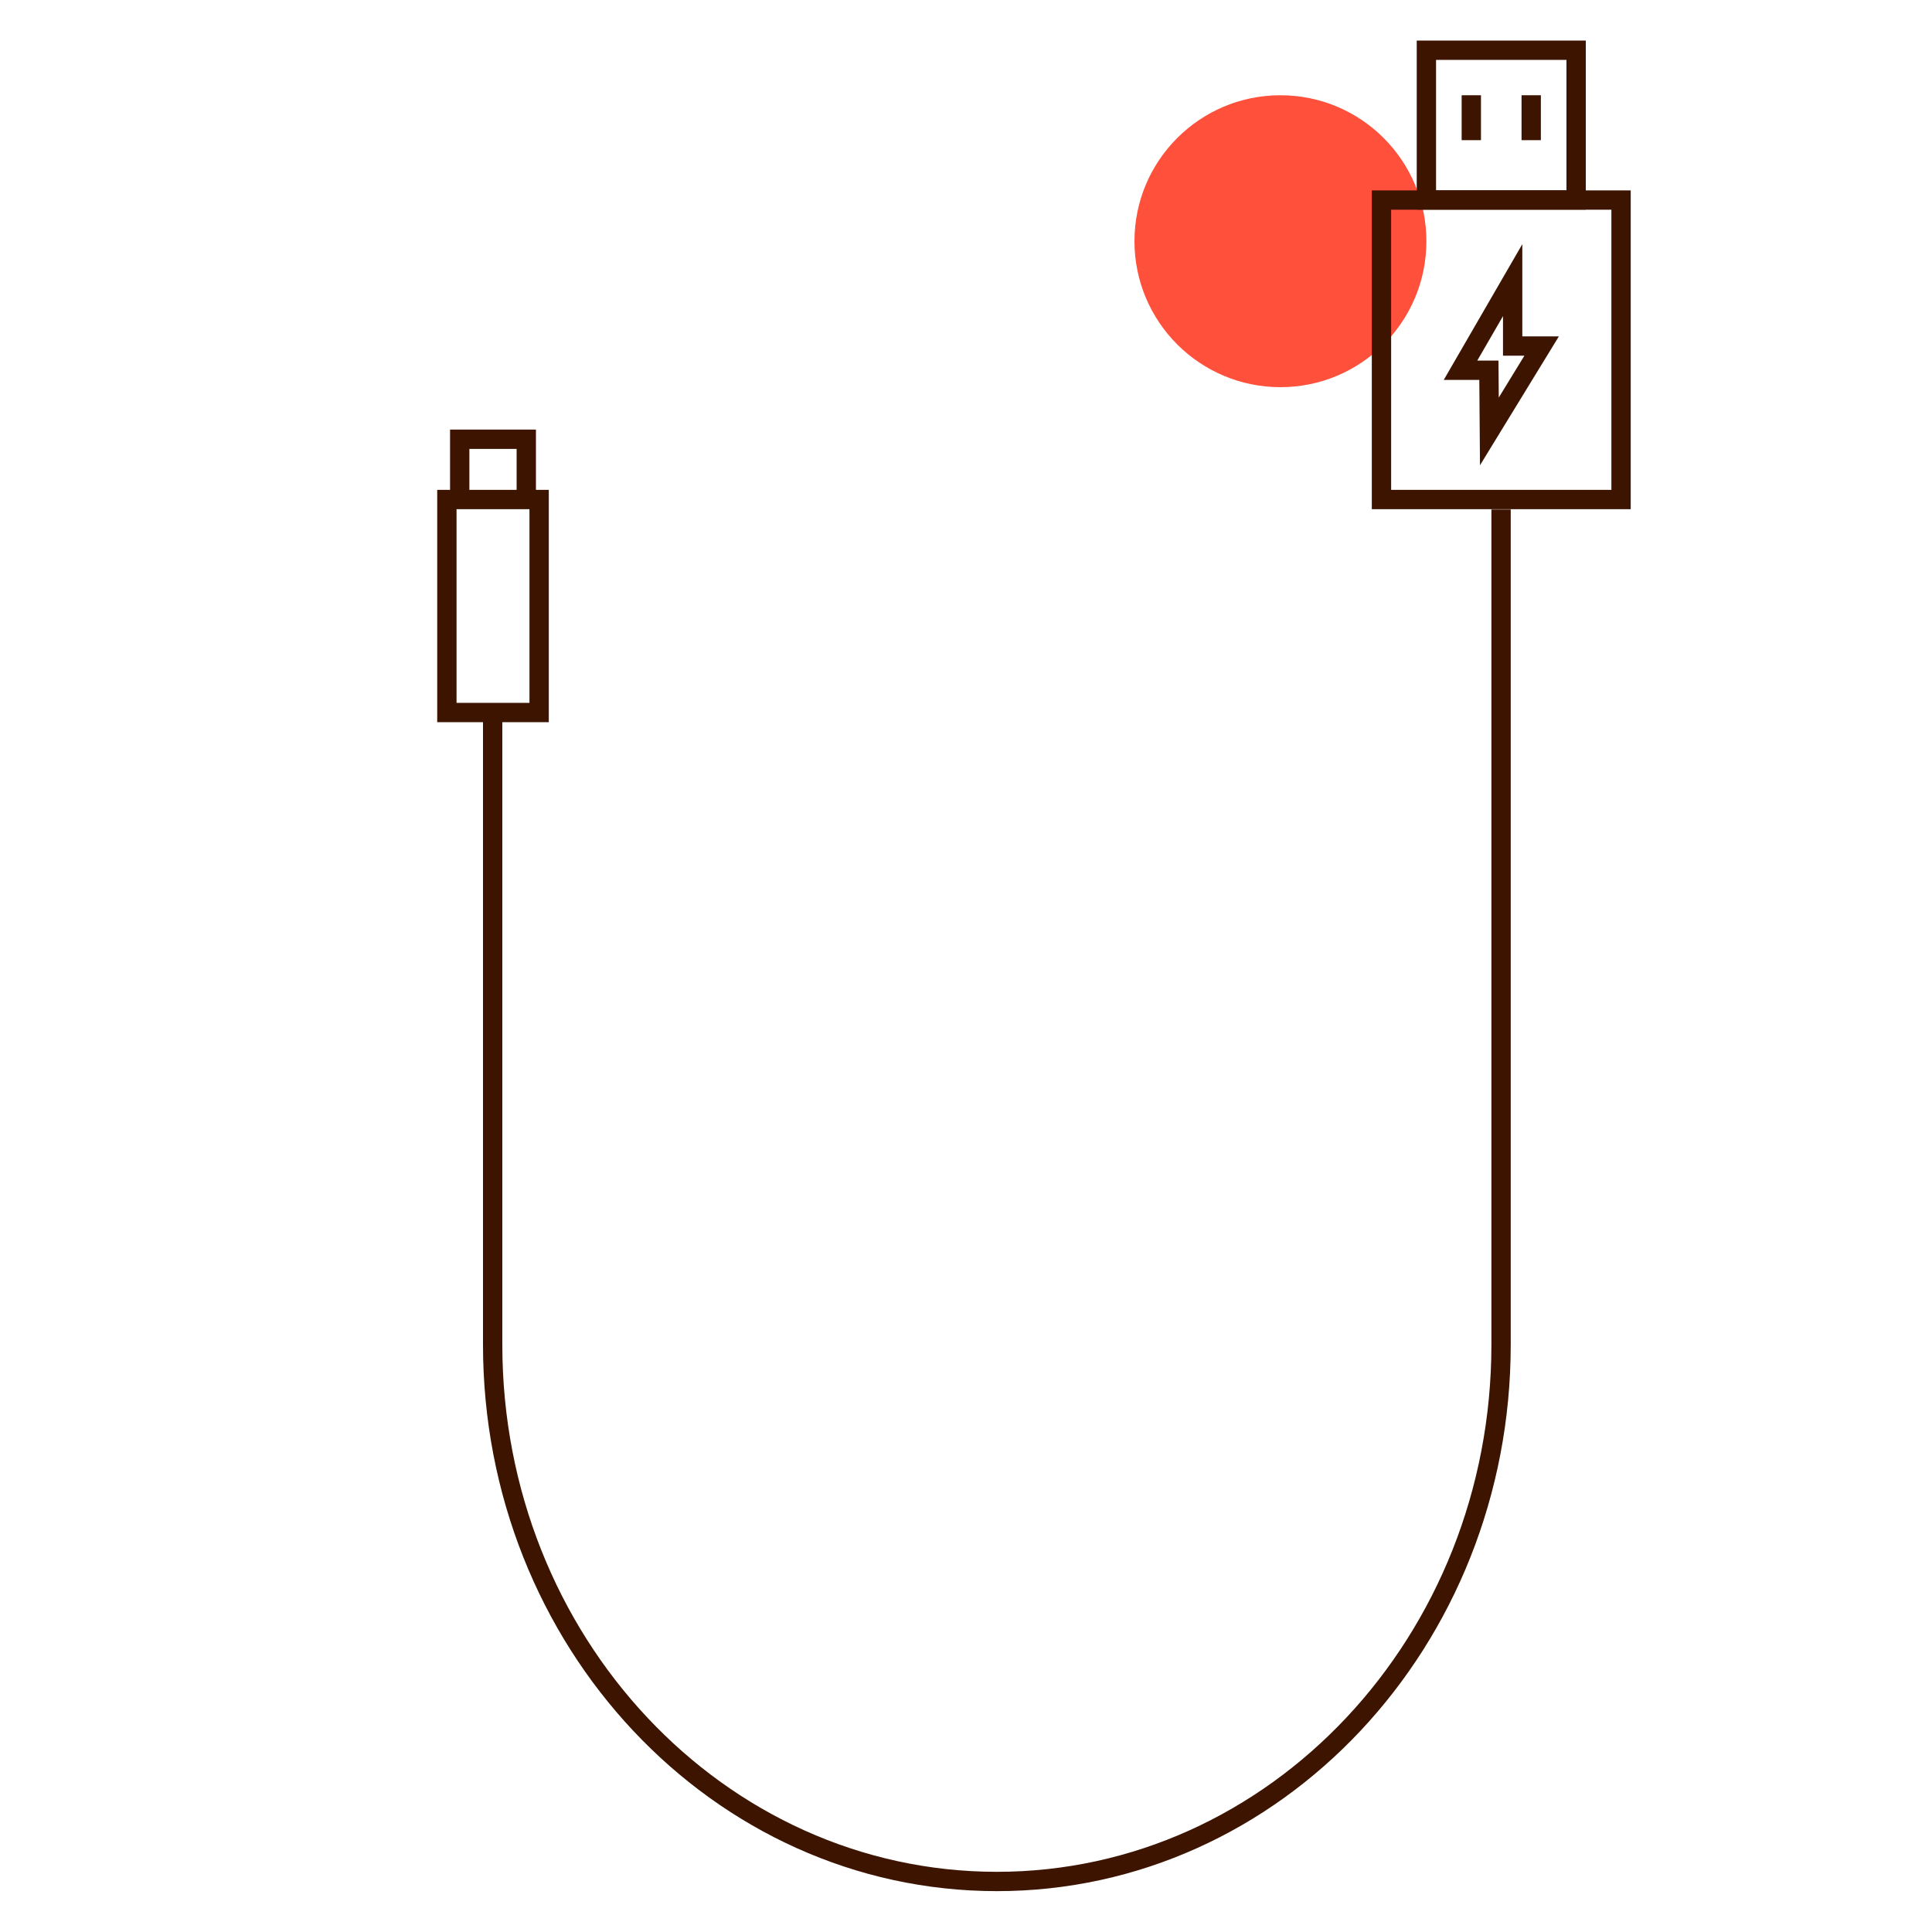
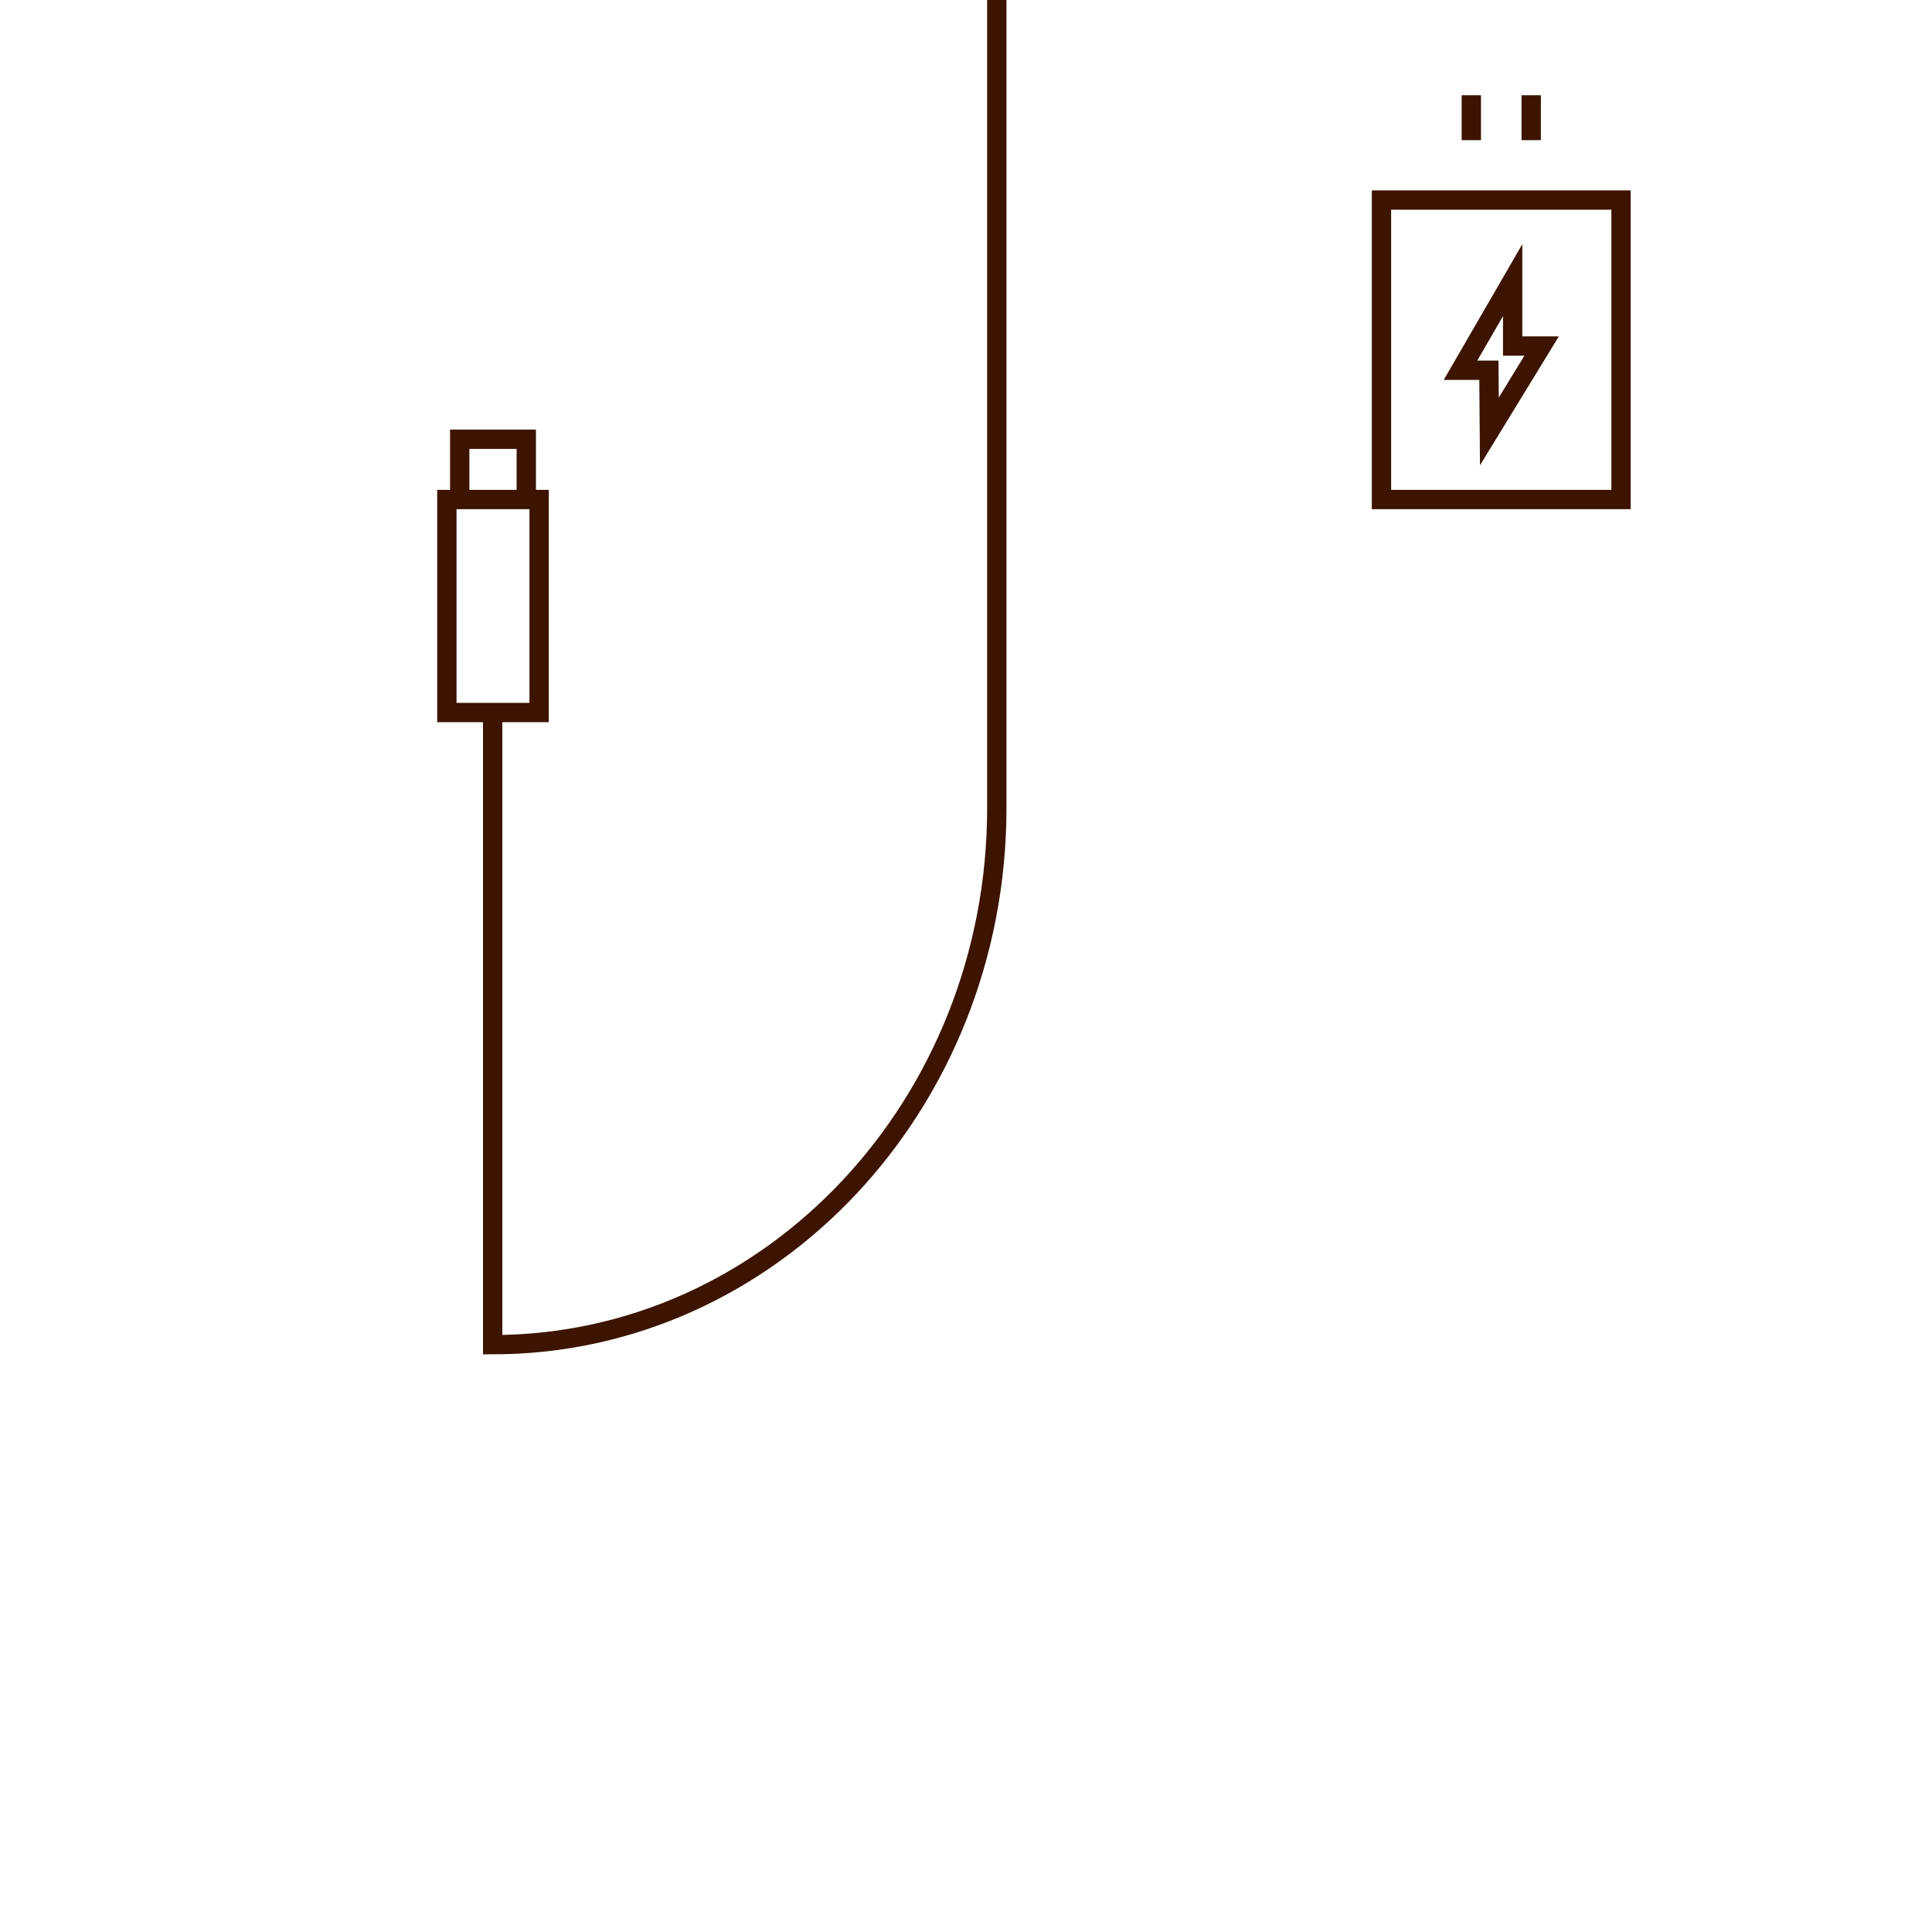
<svg xmlns="http://www.w3.org/2000/svg" id="Warstwa_1" data-name="Warstwa 1" viewBox="0 0 200 200">
  <defs>
    <style>.cls-1{fill:#ff503c;}.cls-2{fill:none;stroke:#3c1400;stroke-miterlimit:10;stroke-width:2px;}</style>
  </defs>
-   <circle id="Ellipse_2277" data-name="Ellipse 2277" class="cls-1" cx="132.55" cy="24.97" r="15.11" />
  <g id="Group_5627" data-name="Group 5627">
-     <path id="Path_6105" data-name="Path 6105" class="cls-2" d="M51,73.2v66c0,30.69,23.37,55.57,52.2,55.57h0c28.82,0,52.19-24.88,52.19-55.57l0-86.46" />
+     <path id="Path_6105" data-name="Path 6105" class="cls-2" d="M51,73.2v66h0c28.82,0,52.19-24.88,52.19-55.57l0-86.46" />
  </g>
  <g id="Group_5629" data-name="Group 5629">
    <rect id="Rectangle_1780" data-name="Rectangle 1780" class="cls-2" x="143.01" y="20.71" width="24.8" height="31" />
-     <rect id="Rectangle_1781" data-name="Rectangle 1781" class="cls-2" x="147.66" y="5.2" width="15.5" height="15.5" />
    <line id="Line_2252" data-name="Line 2252" class="cls-2" x1="152.31" y1="9.86" x2="152.31" y2="14.51" />
    <line id="Line_2253" data-name="Line 2253" class="cls-2" x1="158.51" y1="9.86" x2="158.51" y2="14.51" />
  </g>
  <rect class="cls-2" x="46.26" y="51.71" width="9.55" height="22.05" />
  <polyline class="cls-2" points="47.59 51.17 47.59 45.47 54.48 45.47 54.48 51.17" />
  <path id="Path_3312" data-name="Path 3312" class="cls-2" d="M154.18,44.66l5.41-8.84h-3V29l-5.4,9.33h2.94Z" />
</svg>